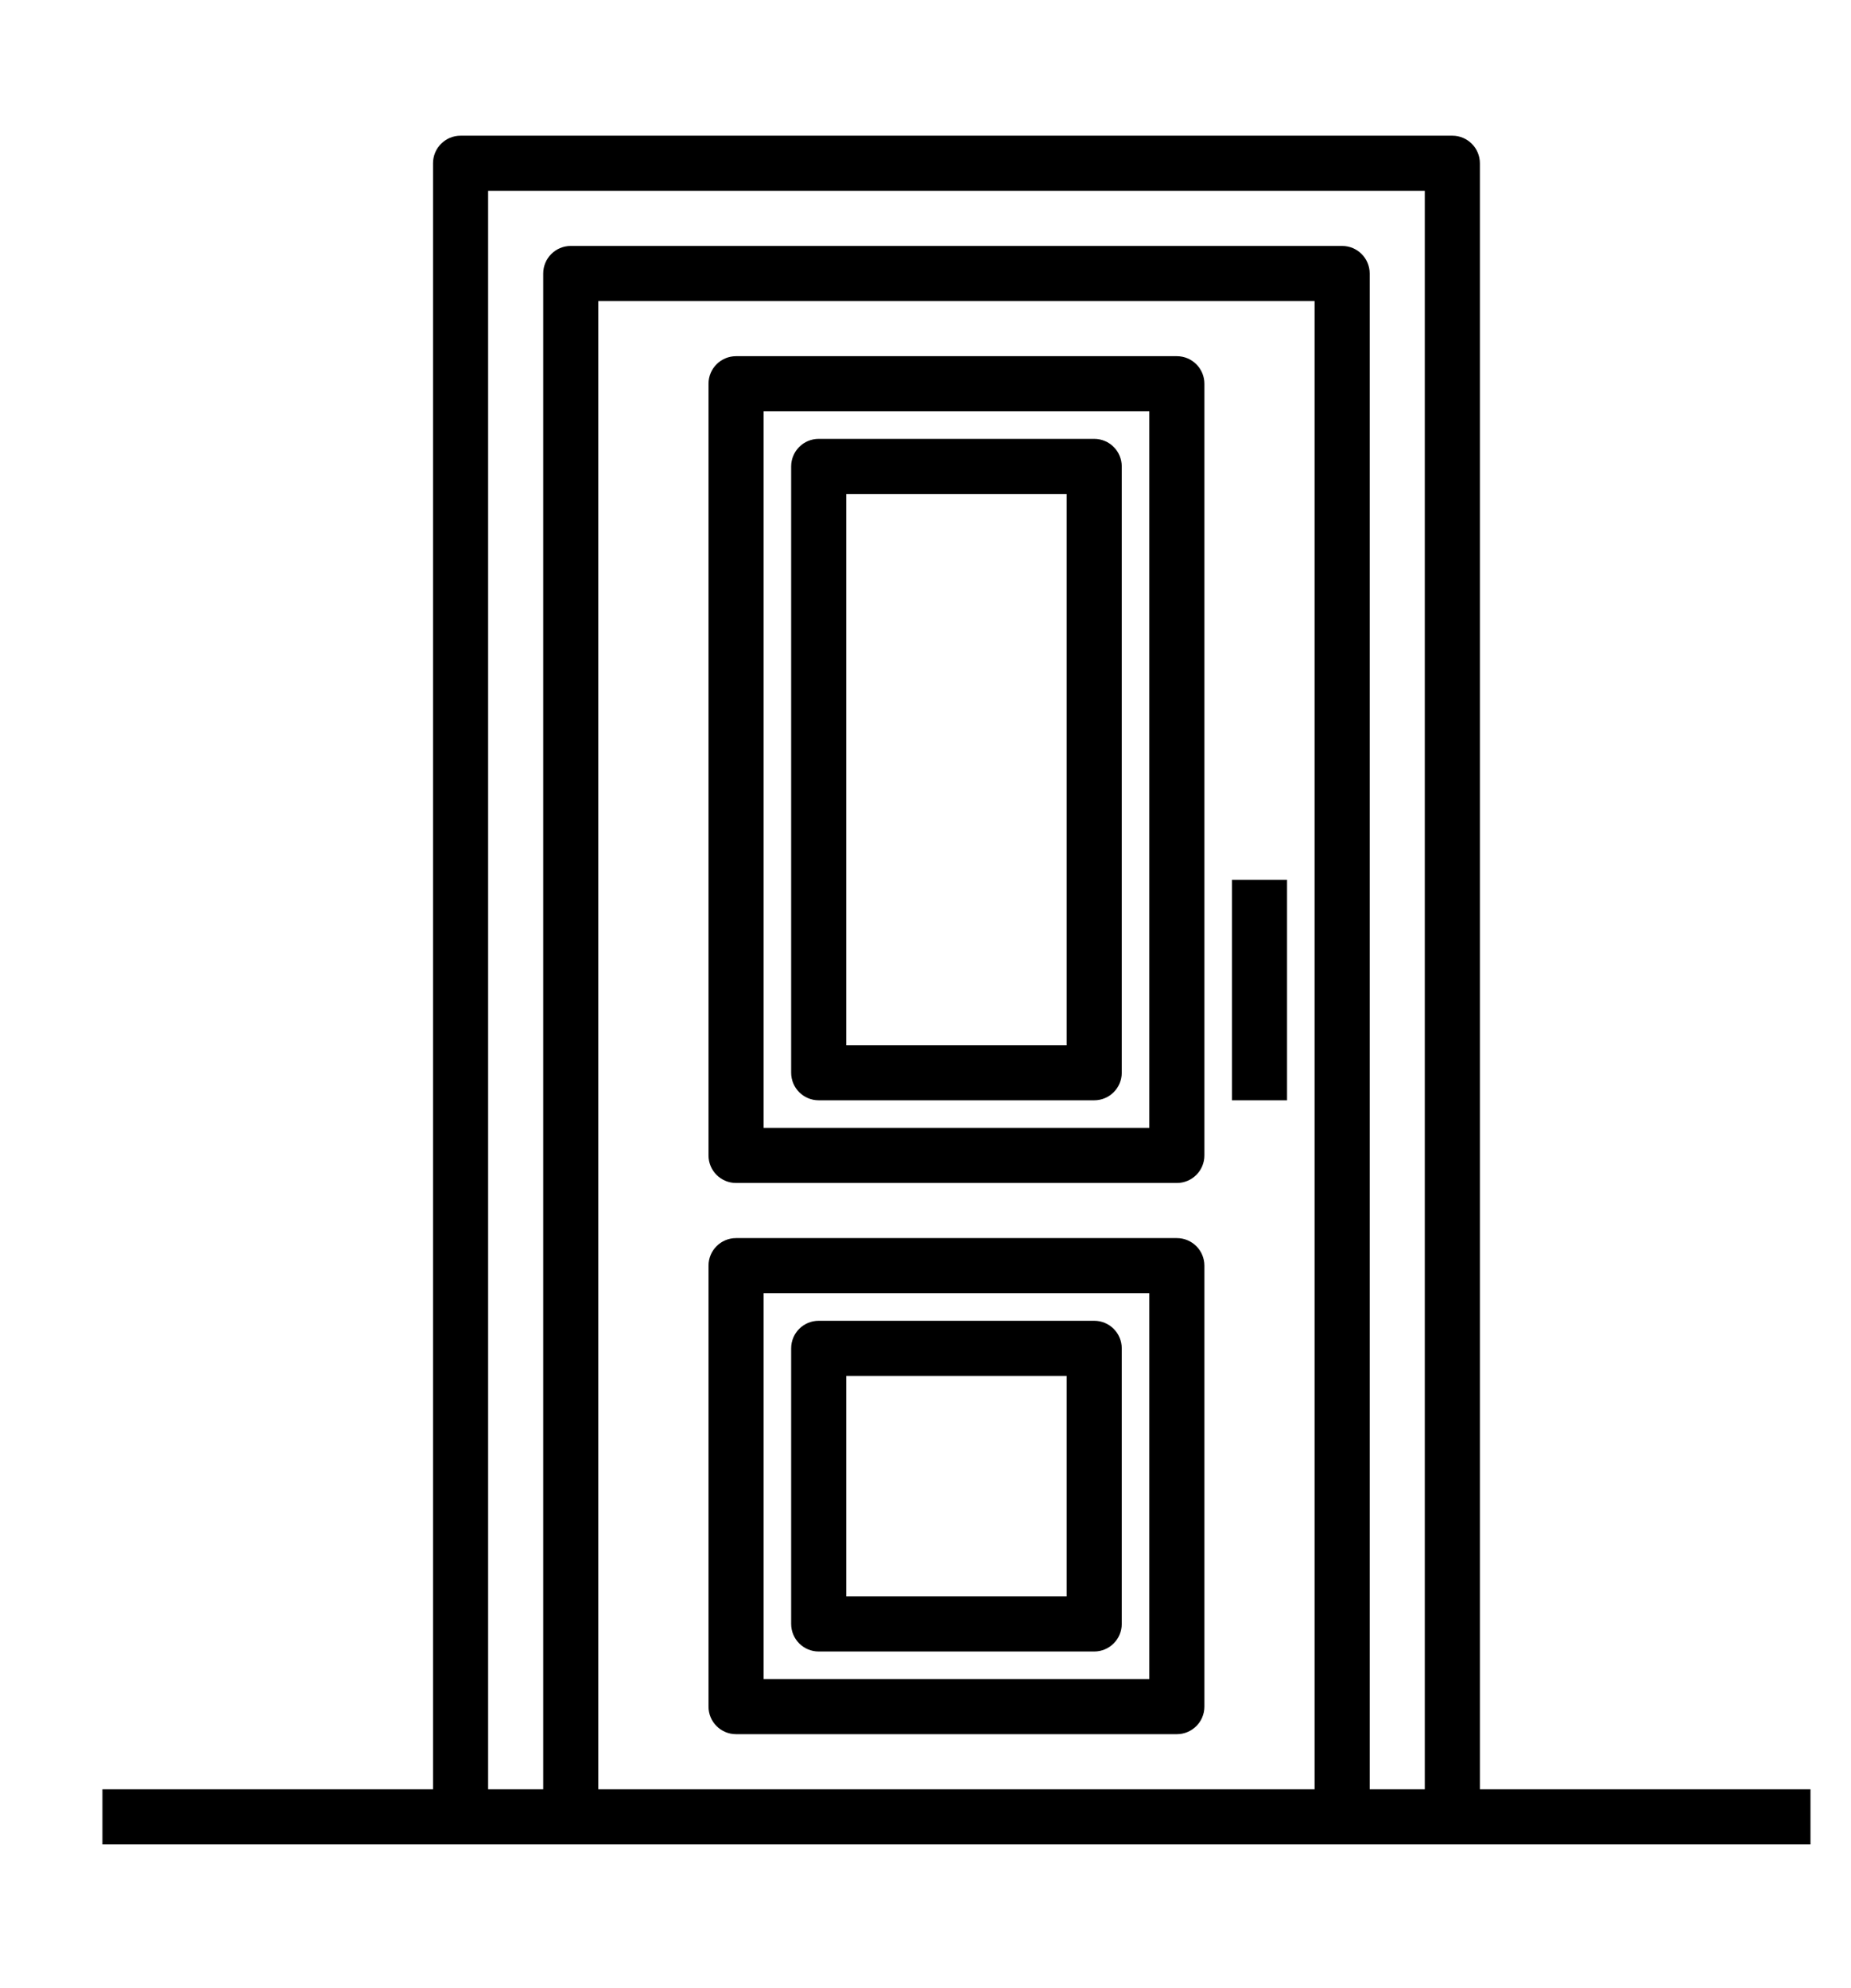
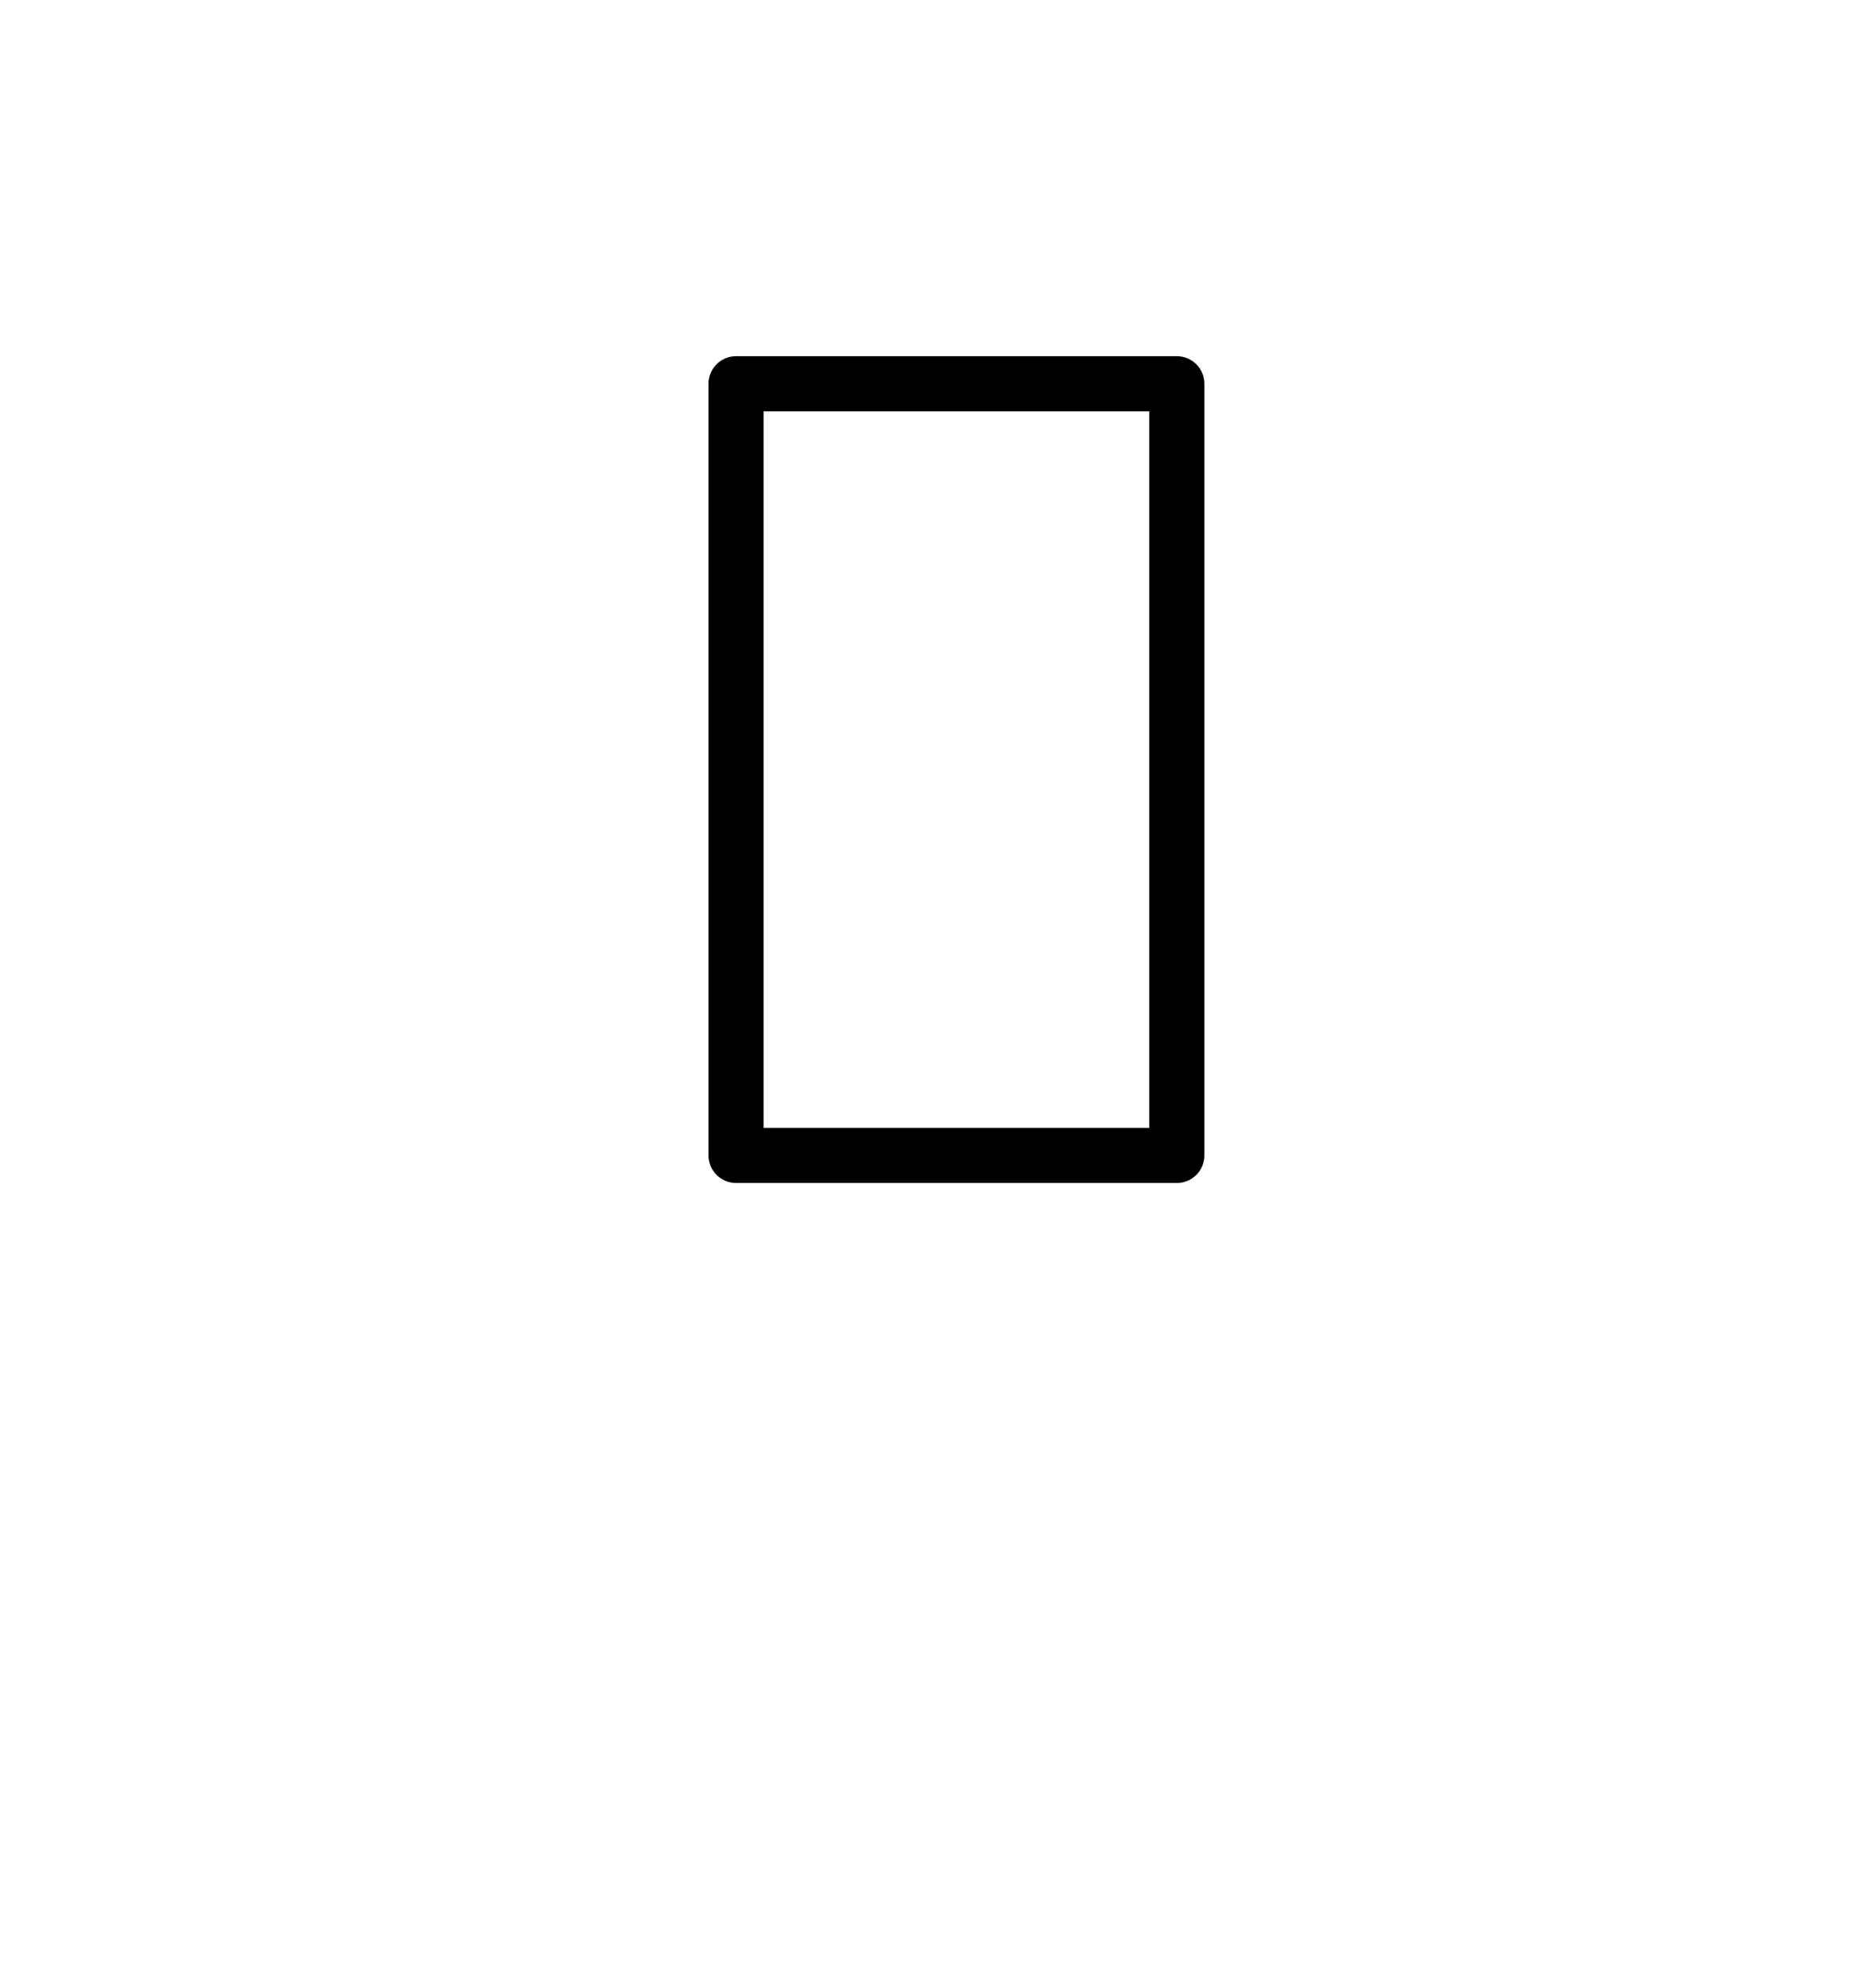
<svg xmlns="http://www.w3.org/2000/svg" xmlns:ns1="http://www.inkscape.org/namespaces/inkscape" xmlns:ns2="http://sodipodi.sourceforge.net/DTD/sodipodi-0.dtd" width="72" height="77.286" viewBox="0 0 72 77.286" preserveAspectRatio="xMinYMin">
  <title />
  <g transform="rotate(0 36 38.643) translate(36 38.643) scale(1.073) translate(-36 -38.643) translate(-0.187 2.643)">
    <g transform="scale(1 1) translate(0 0)">
      <svg width="72" height="72" viewBox="0 0 19.05 19.05" version="1.1" id="svg8" ns1:version="1.0.2-2 (e86c870879, 2021-01-15)" ns2:docname="door_reparacao.svg" style="overflow: visible;">
        <defs id="defs2" />
        <ns2:namedview id="base" pagecolor="#ffffff" bordercolor="#666666" borderopacity="1.0" ns1:pageopacity="0.0" ns1:pageshadow="2" ns1:zoom="1.3182814" ns1:cx="329.65932" ns1:cy="33.382874" ns1:document-units="mm" ns1:current-layer="g859" ns1:document-rotation="0" showgrid="false" units="px" ns1:showpageshadow="false" ns1:window-width="1366" ns1:window-height="705" ns1:window-x="-8" ns1:window-y="-8" ns1:window-maximized="1" />
        <g ns1:label="Layer 1" ns1:groupmode="layer" id="layer1">
          <g id="g61" transform="matrix(1.101,0,0,1.101,419.043,123.157)">
            <g id="g761" transform="matrix(0.24,0,0,0.24,-340.787,-182.934)">
              <g id="g780" transform="translate(-58.47,295.76)">
                <g id="g859" transform="translate(393.549,3.536)">
                  <g id="g836" transform="translate(-495.618,0.759)">
-                     <path d="M 51,61 V 2 C 51,1.448 50.552,1 50,1 H 14 C 13.448,1 13,1.448 13,2 V 61 H 1 v 2 H 63 V 61 Z M 15,3 H 49 V 61 H 47 V 6 C 47,5.448 46.552,5 46,5 H 18 C 17.448,5 17,5.448 17,6 V 61 H 15 Z M 45,61 H 19 V 7 h 26 z" id="path824" />
-                     <rect x="42" y="28" width="2" height="8" id="rect826" />
                    <path d="m 24,39 h 16 c 0.552,0 1,-0.447 1,-1 V 10 C 41,9.448 40.552,9 40,9 H 24 c -0.552,0 -1,0.448 -1,1 v 28 c 0,0.553 0.448,1 1,1 z M 25,11 H 39 V 37 H 25 Z" id="path828" />
-                     <path d="m 24,59 h 16 c 0.552,0 1,-0.447 1,-1 V 42 c 0,-0.553 -0.448,-1 -1,-1 H 24 c -0.552,0 -1,0.447 -1,1 v 16 c 0,0.553 0.448,1 1,1 z M 25,43 H 39 V 57 H 25 Z" id="path830" />
-                     <path d="M 37,12 H 27 c -0.552,0 -1,0.448 -1,1 v 22 c 0,0.553 0.448,1 1,1 h 10 c 0.552,0 1,-0.447 1,-1 V 13 c 0,-0.552 -0.448,-1 -1,-1 z M 36,34 H 28 V 14 h 8 z" id="path832" />
-                     <path d="M 37,44 H 27 c -0.552,0 -1,0.447 -1,1 v 10 c 0,0.553 0.448,1 1,1 h 10 c 0.552,0 1,-0.447 1,-1 V 45 c 0,-0.553 -0.448,-1 -1,-1 z m -1,10 h -8 v -8 h 8 z" id="path834" />
                  </g>
                </g>
              </g>
            </g>
          </g>
        </g>
      </svg>
    </g>
  </g>
</svg>